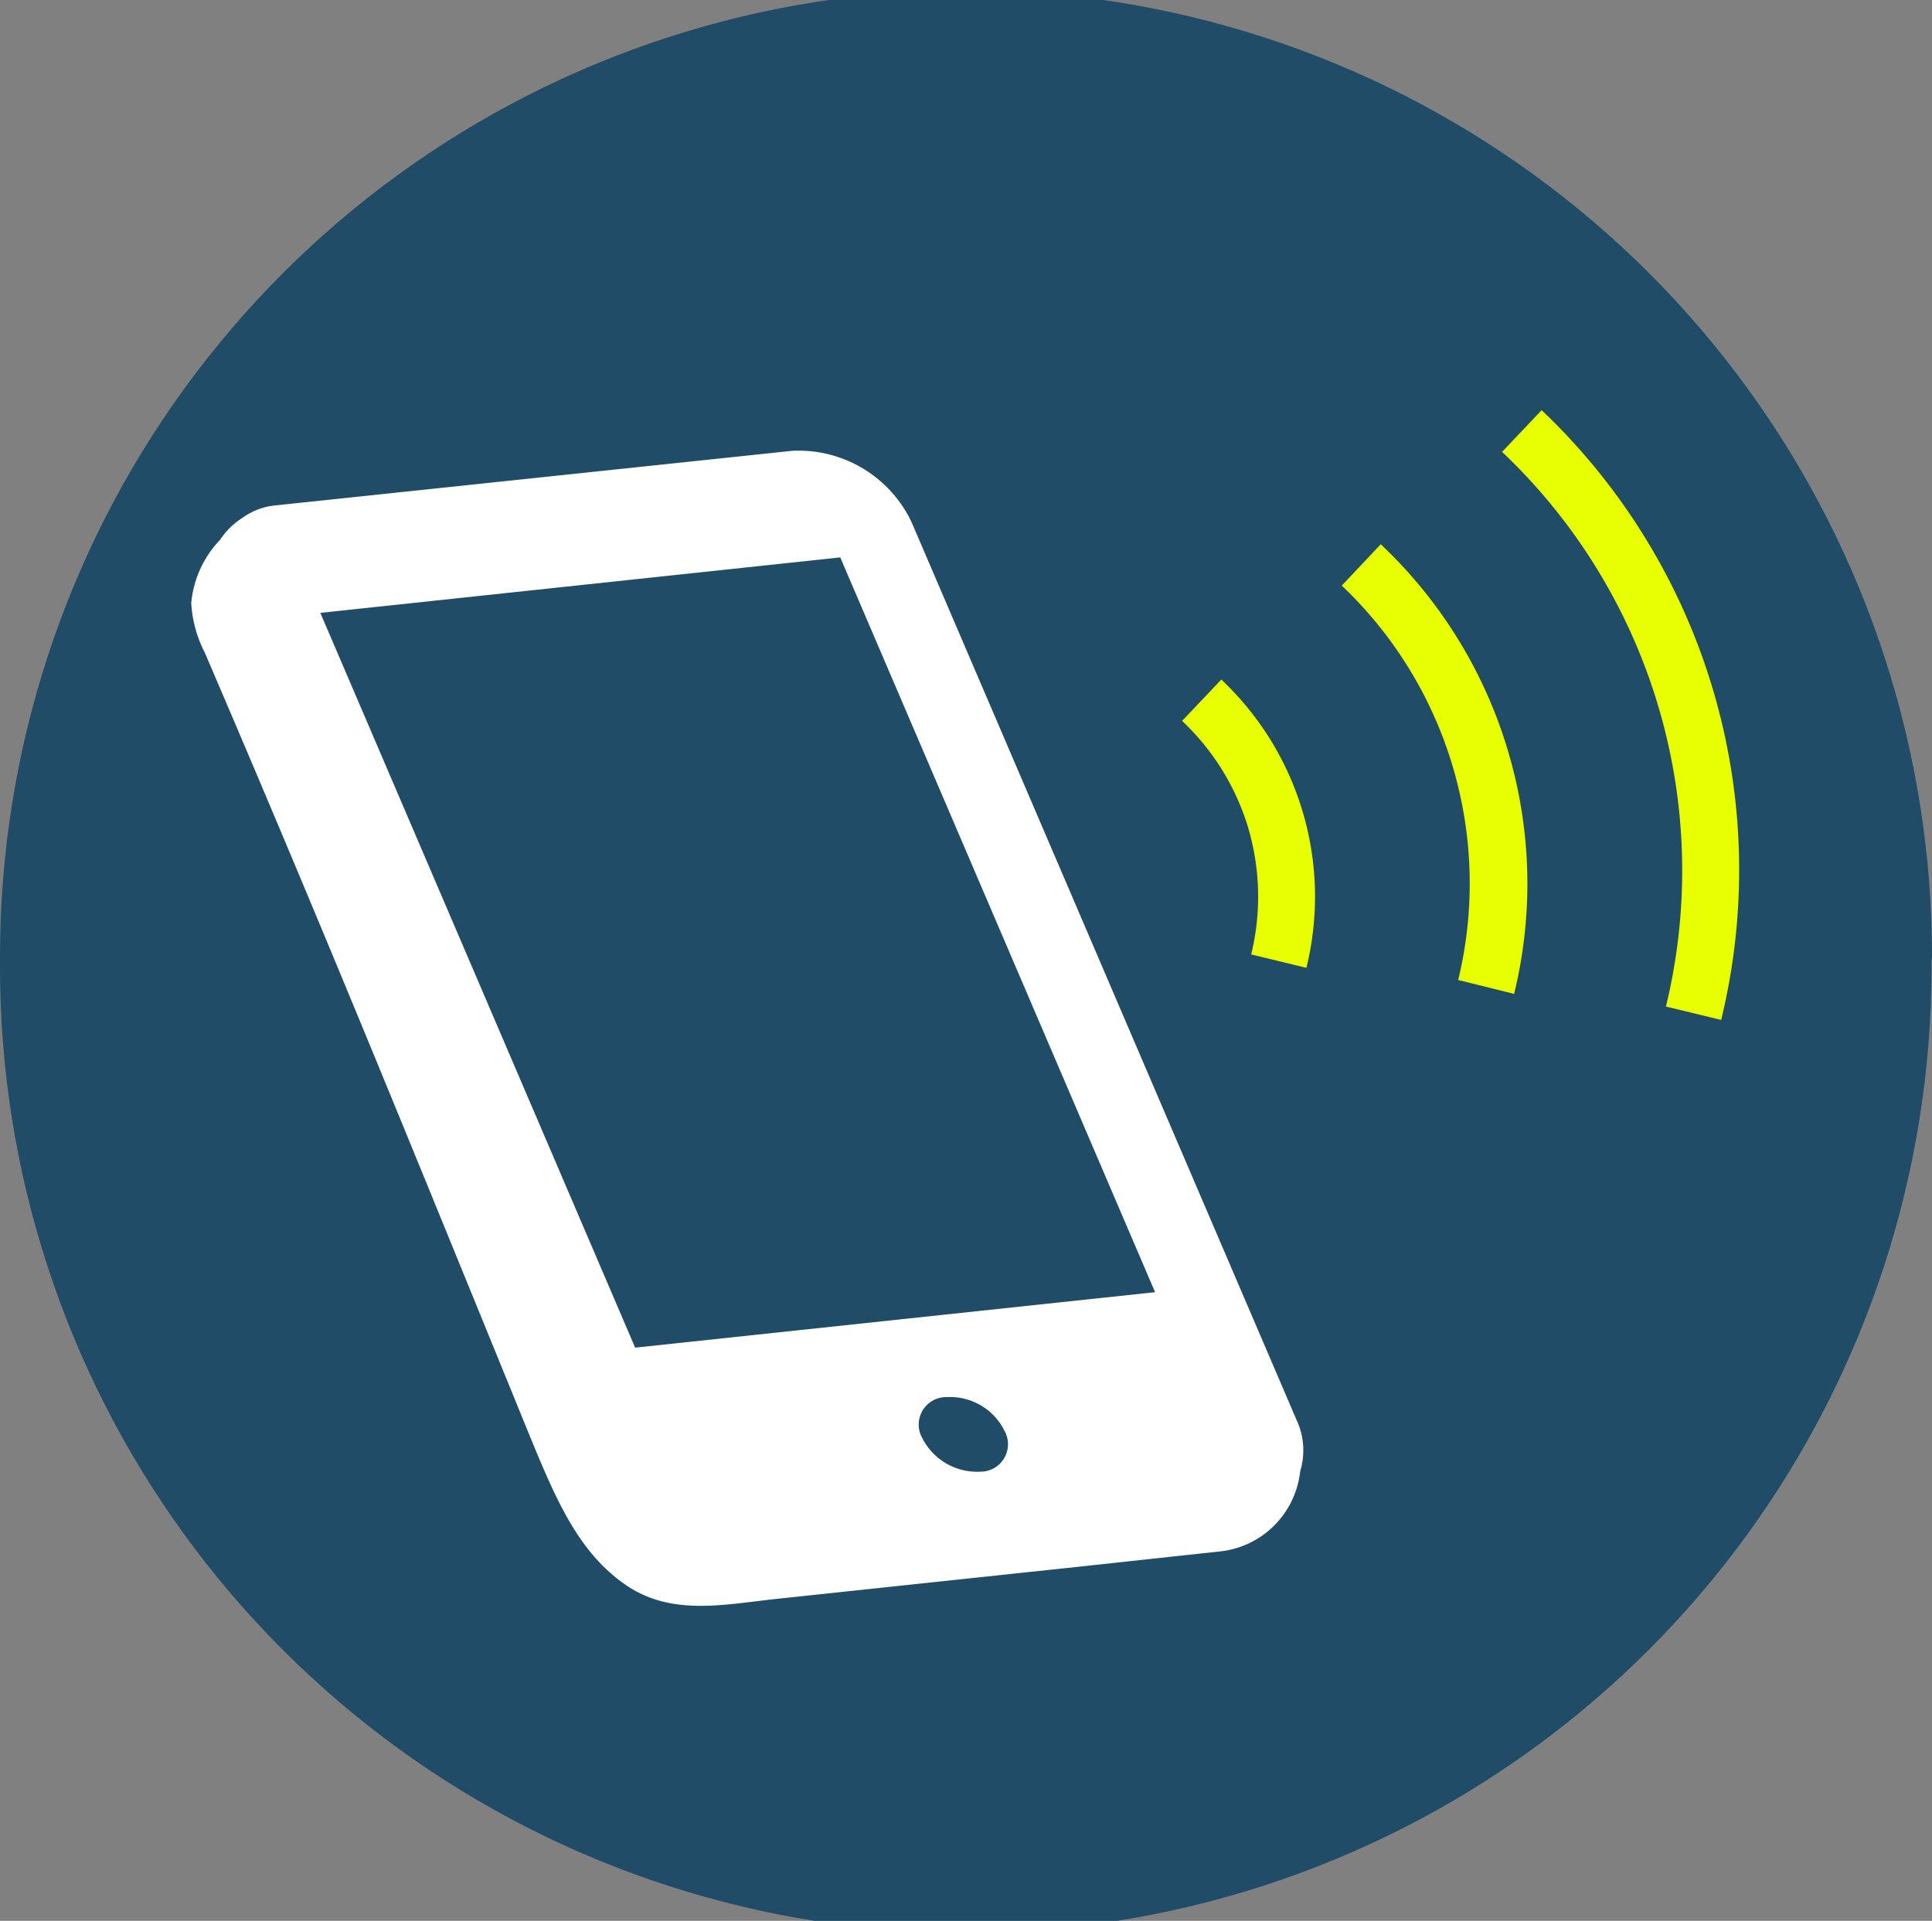
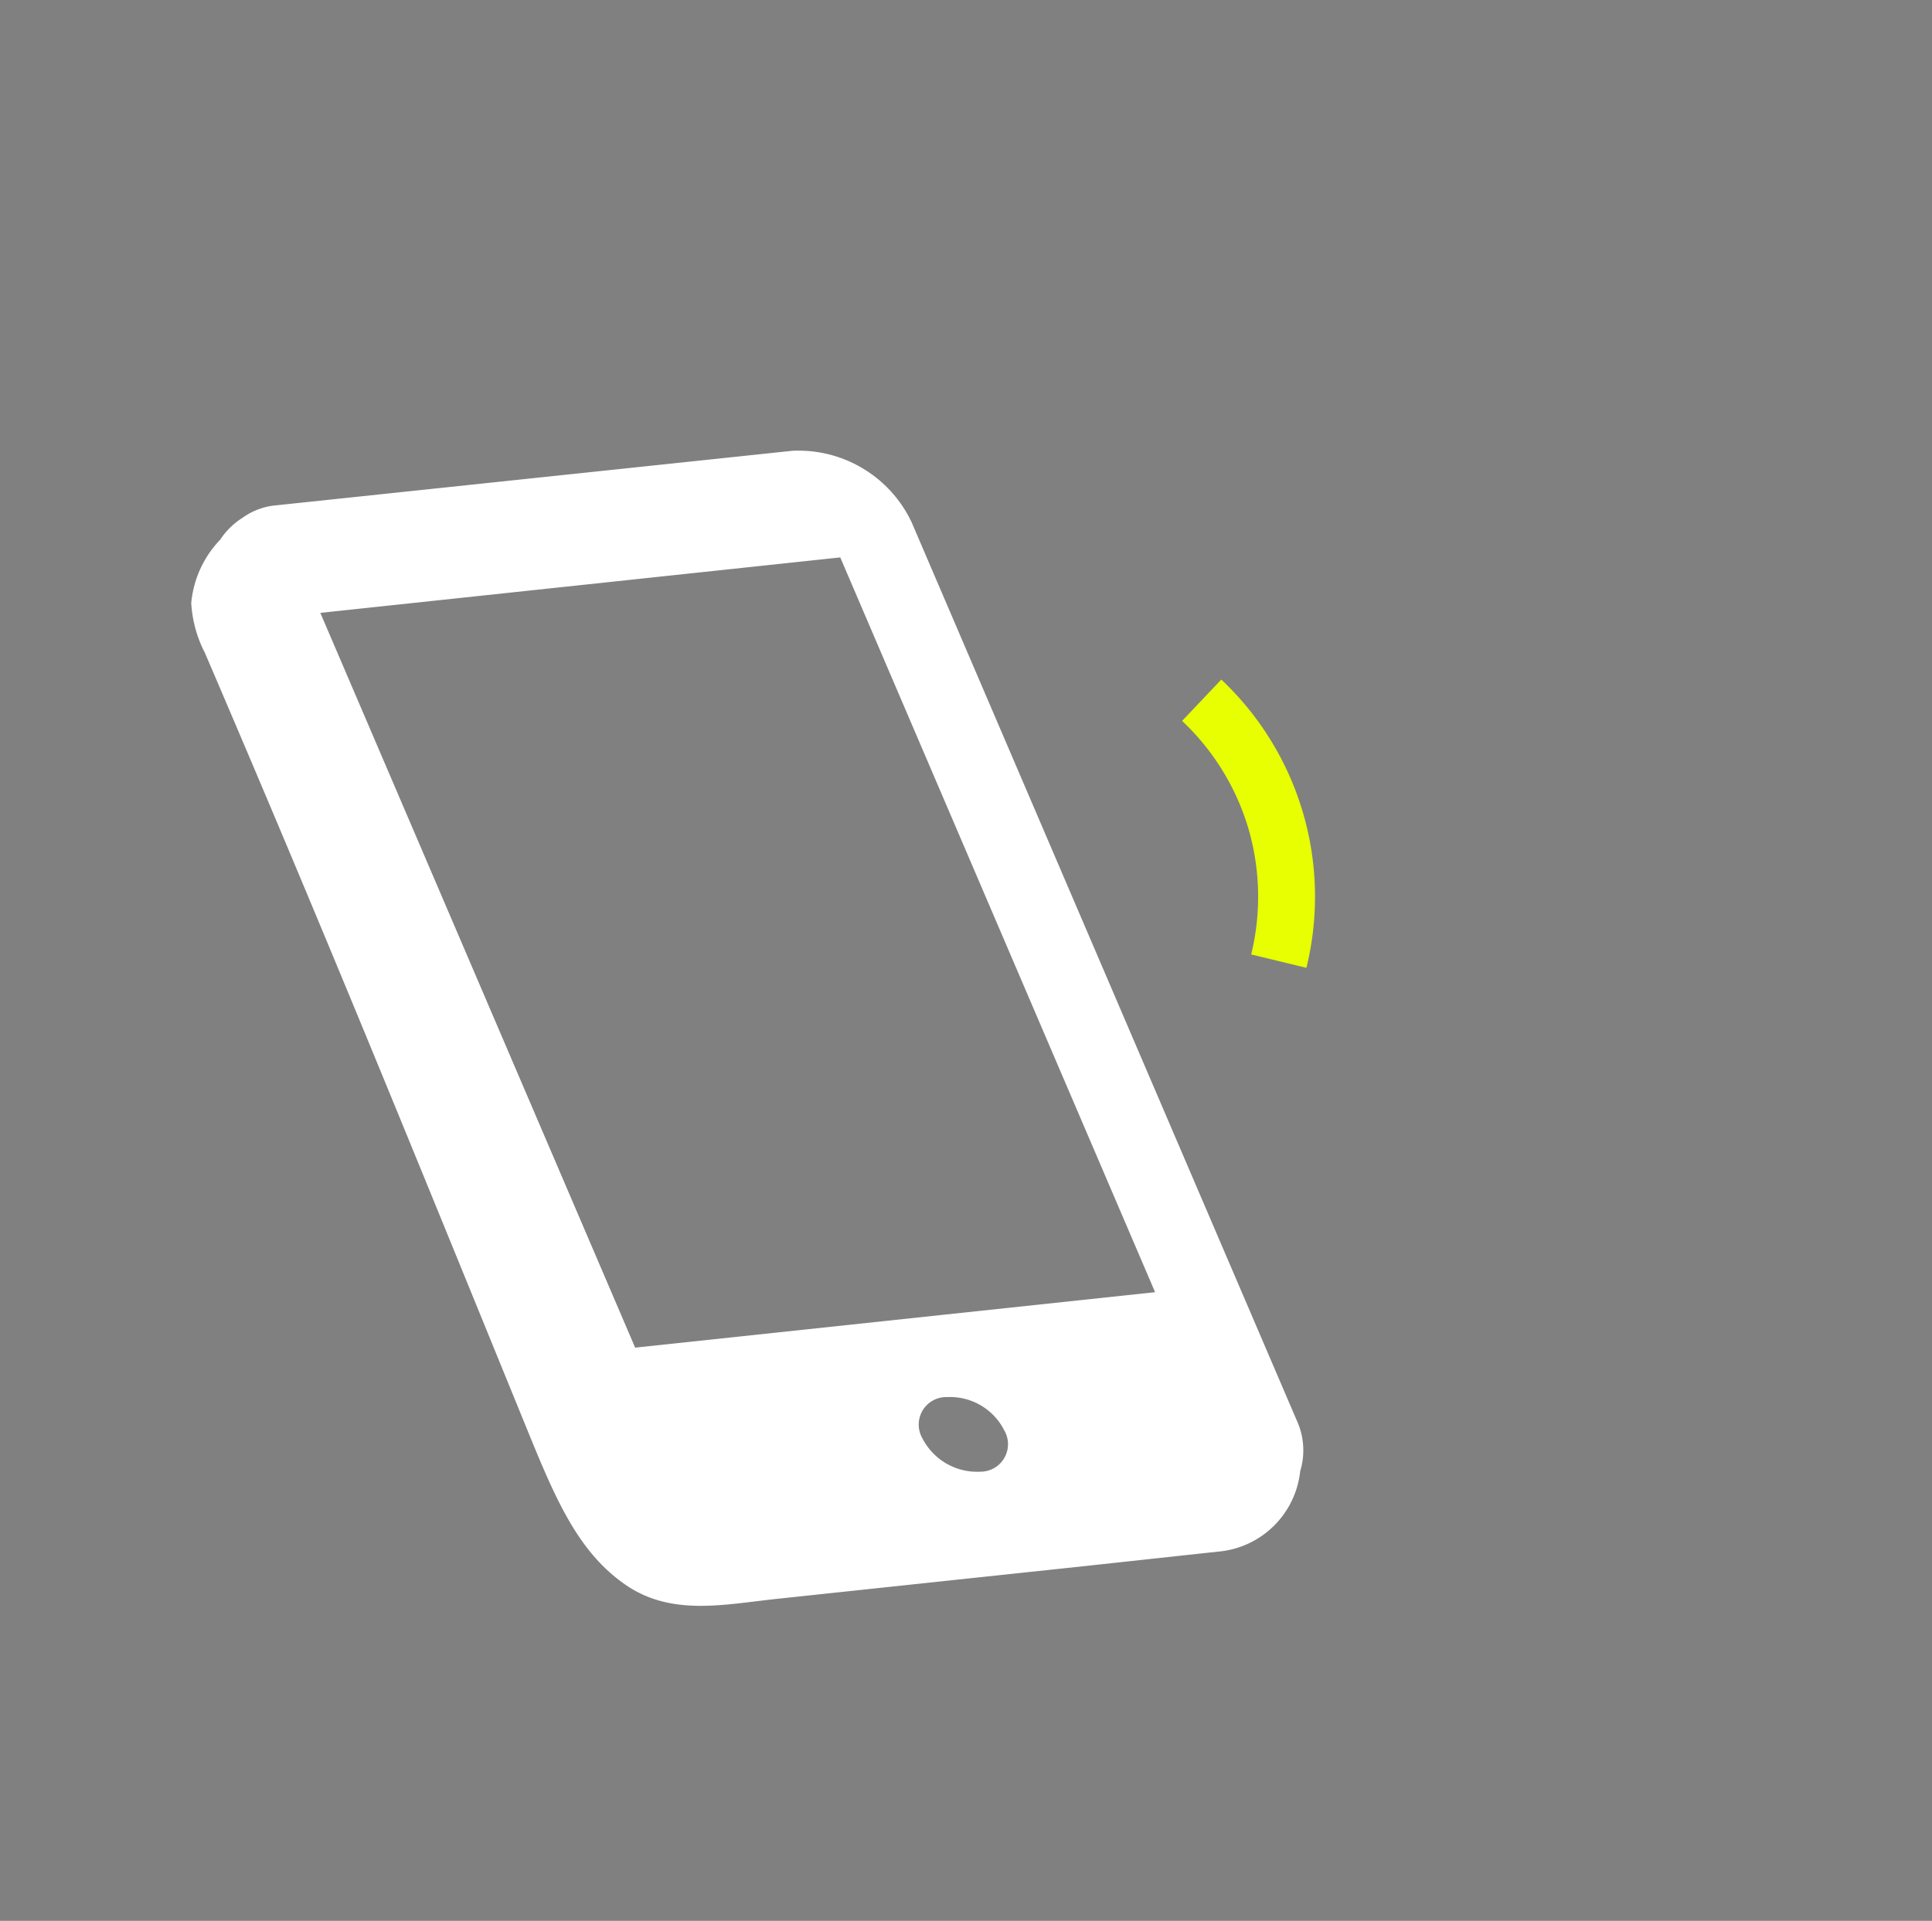
<svg xmlns="http://www.w3.org/2000/svg" viewBox="0 0 80.82 80.36">
  <rect x="0" y="0" width="80.82" height="80.36" fill="#808080" stroke="none" />
  <defs>
    <style>.cls-1{fill:none;}.cls-2{clip-path:url(#clip-path);}.cls-3{fill:#214c68;}.cls-4{fill:#fff;}.cls-5{fill:#e7ff00;}</style>
    <clipPath id="clip-path">
-       <path class="cls-1" d="M80.82,40h0A40.4,40.4,0,0,0,0,40H0c0,.08,0,.16,0,.23s0,.15,0,.23H0a40.4,40.4,0,0,0,80.8,0h0c0-.08,0-.15,0-.23S80.82,40,80.82,40Z" />
-     </clipPath>
+       </clipPath>
  </defs>
  <title>アセット 1</title>
  <g id="レイヤー_2" data-name="レイヤー 2">
    <g id="_1" data-name="1">
      <g class="cls-2">
        <path class="cls-3" d="M80.82,40h0A40.4,40.4,0,0,0,0,40H0c0,.08,0,.16,0,.23s0,.15,0,.23H0a40.4,40.4,0,0,0,80.8,0h0c0-.08,0-.15,0-.23S80.82,40,80.82,40Z" />
      </g>
      <path class="cls-4" d="M8,25.23H8a5.17,5.17,0,0,0,.57,2.08c5.05,11.77,8.44,20.15,13.28,32,1.29,3.16,2.22,5.55,4.33,7,1.91,1.31,4.09.82,6.32.58l12.87-1.37L50.16,65l.84-.09a3.78,3.78,0,0,0,3.39-3.36,3,3,0,0,0-.15-2.14L38.14,21.86a5.23,5.23,0,0,0-5-3L11.56,21.14a2.81,2.81,0,0,0-1.41.52l0,0s0,0,0,0a3.06,3.06,0,0,0-.94.92A4.4,4.4,0,0,0,8,25.23Zm31.6,33.22a2.54,2.54,0,0,1,2.41,1.39,1.15,1.15,0,0,1-1,1.73,2.57,2.57,0,0,1-2.42-1.39A1.15,1.15,0,0,1,39.64,58.45ZM13.4,25.64l21.75-2.32L48.32,54.06,26.57,56.38Z" />
-       <path class="cls-5" d="M62.85,18.89l1.64-1.73A26.52,26.52,0,0,1,72,42.67l-2.31-.56a24.13,24.13,0,0,0-6.87-23.22Z" />
-       <path class="cls-5" d="M63.09,31.44a19.44,19.44,0,0,1,.25,10.14L61,41a17.18,17.18,0,0,0-4.87-16.5l1.63-1.73A19.52,19.52,0,0,1,63.09,31.44Z" />
      <path class="cls-5" d="M52.22,34.65a10.16,10.16,0,0,0-2.77-4.49l1.64-1.73a12.48,12.48,0,0,1,3.56,12.06l-2.31-.56A10.19,10.19,0,0,0,52.22,34.65Z" />
    </g>
  </g>
</svg>